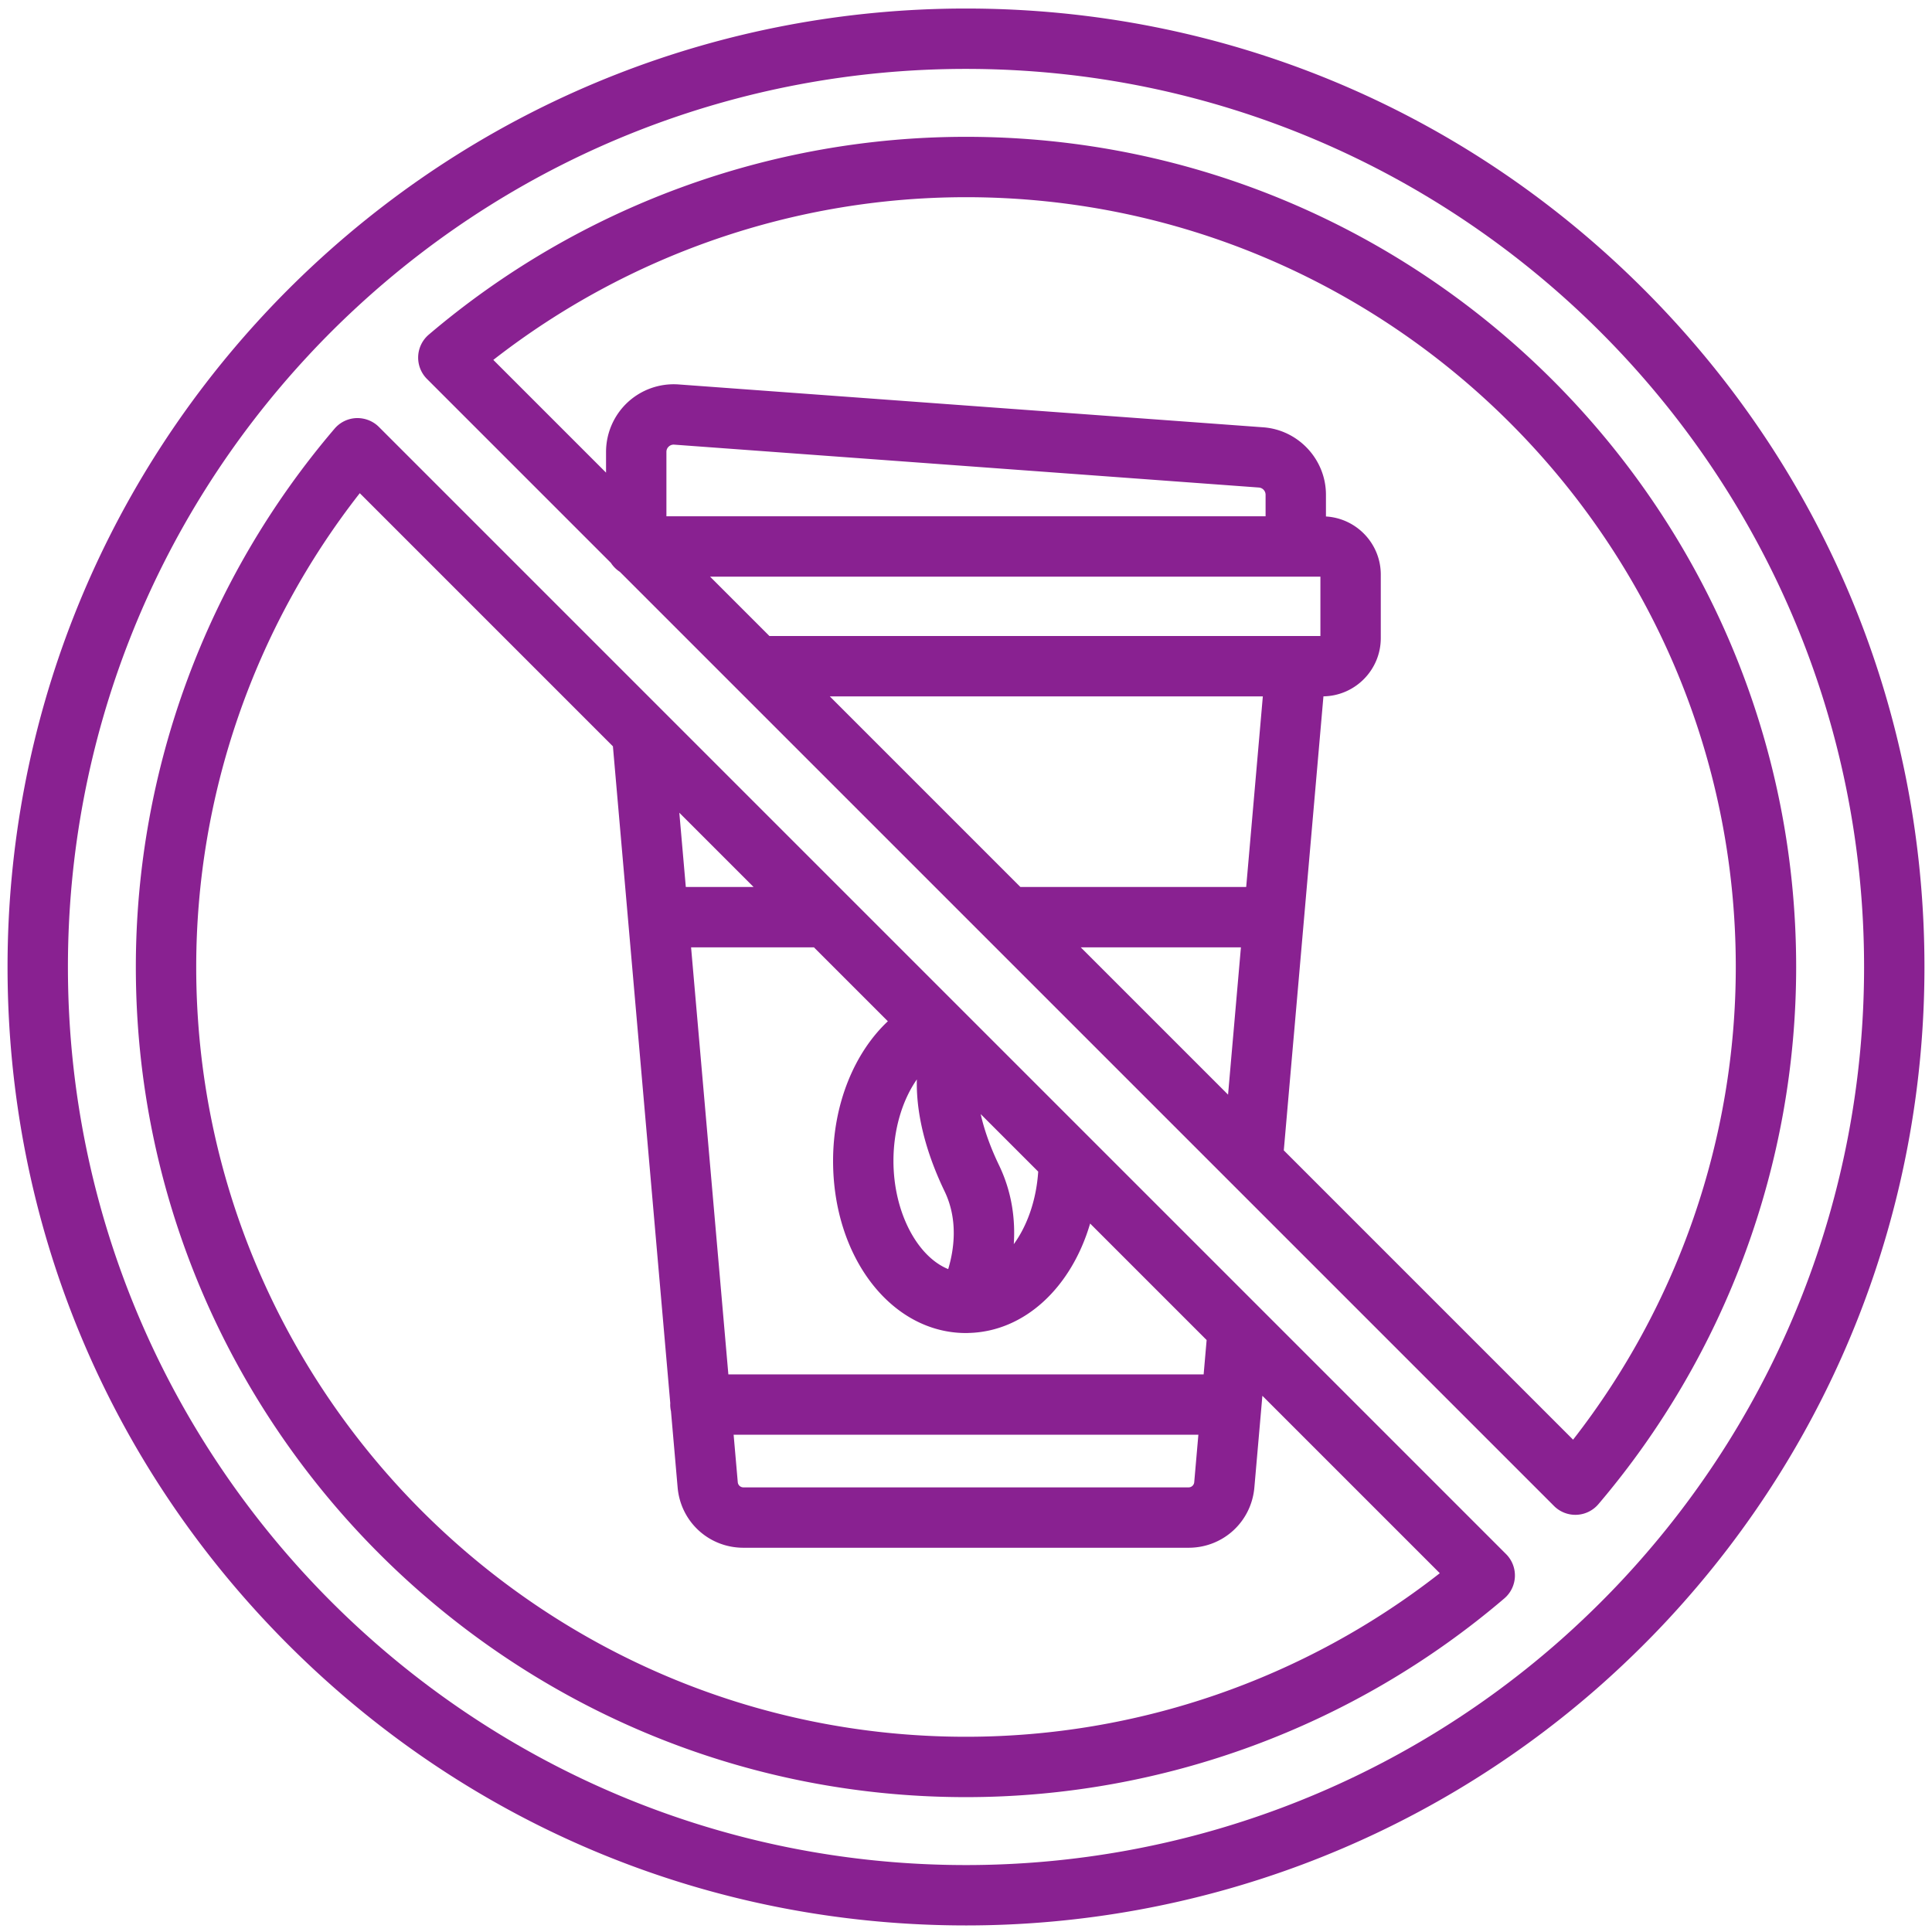
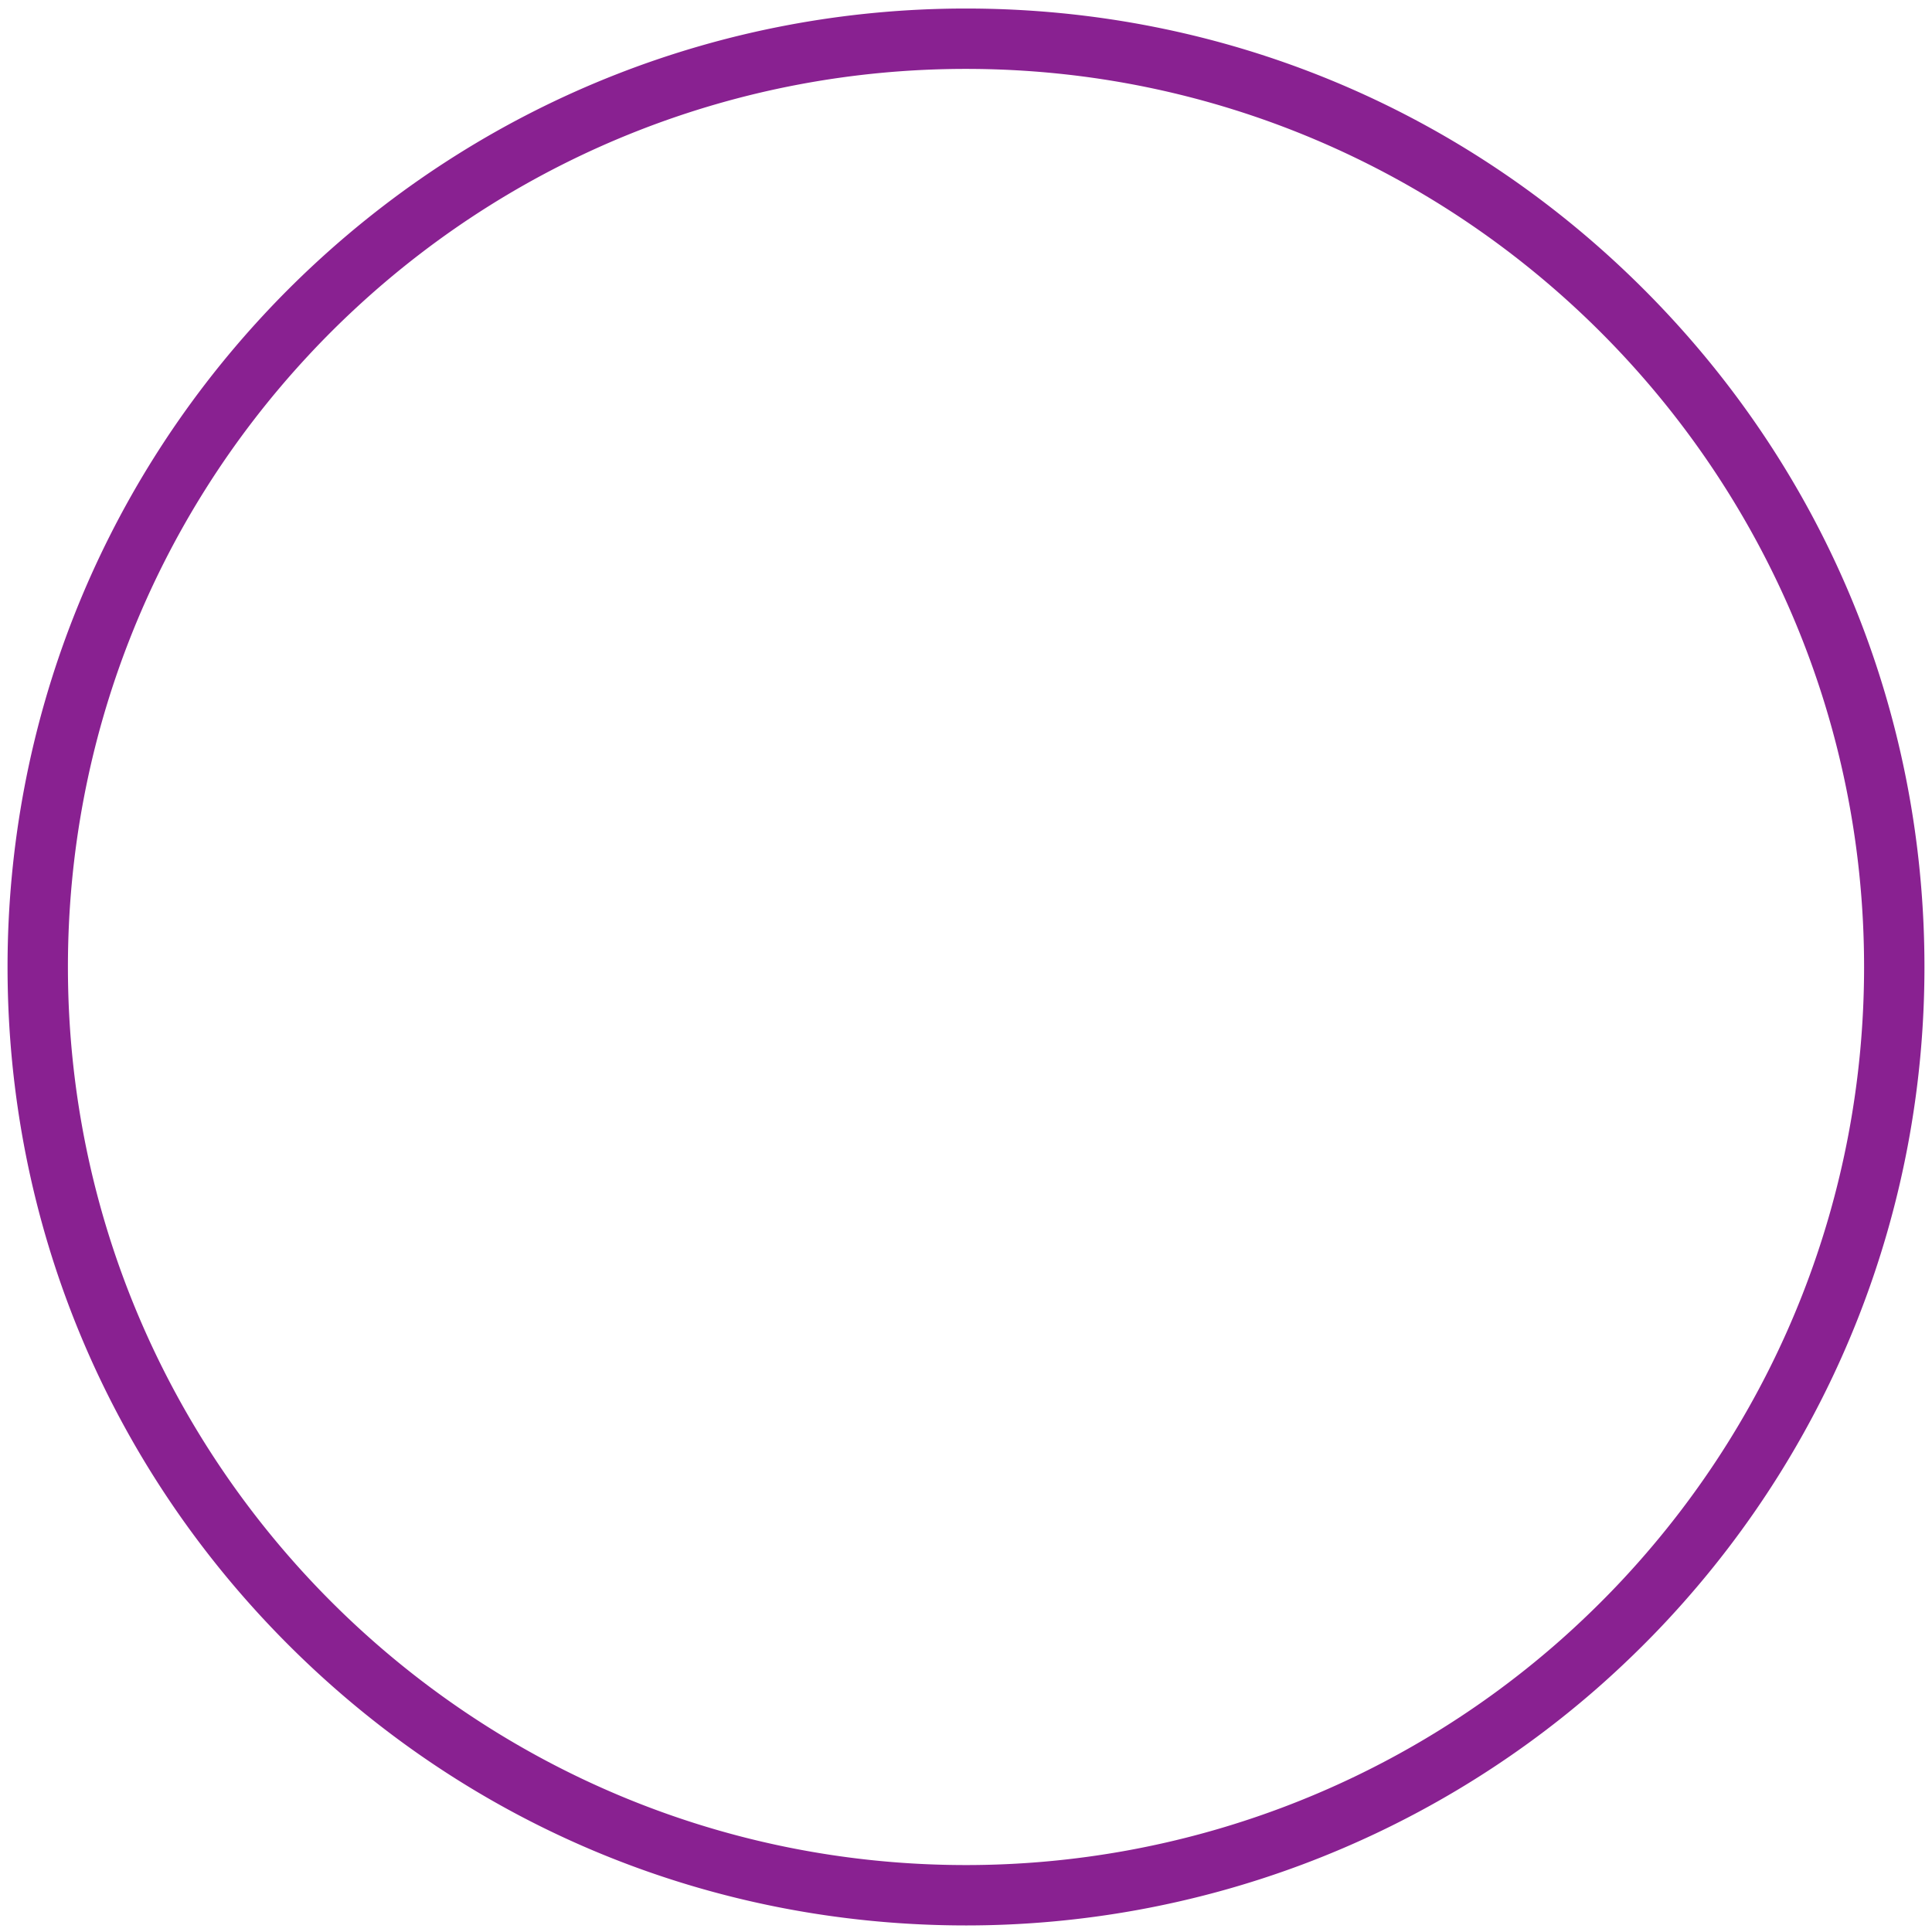
<svg xmlns="http://www.w3.org/2000/svg" version="1.1" width="512" height="512" x="0" y="0" viewBox="0 0 512 512" style="enable-background:new 0 0 512 512" xml:space="preserve" class="">
  <g>
-     <path d="m333.723 346.45-44.838-44.837-.009-.01-35.477-35.477-.006-.006-77.59-77.589-75.395-75.395c-1.577-1.577-3.748-2.405-5.971-2.337a7.998 7.998 0 0 0-5.77 2.8C54.704 153.376 36 204.04 36 256.259c0 121.31 98.691 220 220 220 52.22 0 102.886-18.702 142.663-52.664a7.998 7.998 0 0 0 .463-11.741zm-14.746 17.775H193.023l-9.88-113.163h32.563l19.585 19.584c-8.95 8.401-14.517 22.045-14.517 36.997 0 25.585 15.473 45.627 35.226 45.627.06 0 .118-.006.177-.006.04 0 .081.007.122.007.112 0 .223-.017.335-.021 14.921-.327 27.302-12.103 32.26-29.001l30.877 30.878zm-1.397 16-1.098 12.57a1.498 1.498 0 0 1-1.5 1.375H197.018c-.788 0-1.433-.59-1.501-1.376l-1.098-12.57zm-67.259-64.523c3.702 7.69 2.462 15.644.962 20.624-8.229-3.337-14.509-15.12-14.509-28.683 0-8.326 2.353-16.08 6.199-21.582-.258 10.97 3.523 21.695 7.348 29.641zm14.416-6.941c-1.873-3.891-3.75-8.604-4.842-13.51l15.238 15.237c-.492 7.546-2.915 14.36-6.47 19.23.417-6.322-.386-13.606-3.926-20.957zm-65.03-73.7h-17.961l-1.719-19.678zM256 460.26c-112.486 0-204-91.514-204-204 0-45.524 15.333-89.773 43.346-125.559l67.084 67.085 15.2 174.088c-.005.117-.018.232-.018.35 0 .609.074 1.2.203 1.77l1.763 20.192c.796 9.112 8.293 15.984 17.44 15.984h117.963c9.148 0 16.645-6.872 17.44-15.983l1.847-21.141v-.01l.274-3.138 47.019 47.018C345.774 444.928 301.524 460.26 256 460.26z" fill="#892191" opacity="1" data-original="#000000" />
    <path d="M435.604 76.655C387.63 28.681 323.844 2.26 256 2.26c-64.22 0-125.522 24.039-172.607 67.683-4.61 4.271-9.101 8.752-13.359 13.331C26.162 130.42 2 191.853 2 256.26c0 67.848 26.42 131.635 74.396 179.608C124.369 483.84 188.154 510.26 256 510.26c61.397 0 120.664-22.204 166.888-62.526 6.594-5.756 13.41-12.348 19.428-18.862C485.963 381.782 510 320.48 510 256.26c0-67.845-26.42-131.63-74.396-179.605zm-5.017 341.335c-5.635 6.097-12.027 12.283-18.2 17.671-43.31 37.788-98.85 58.599-156.387 58.599-131.233 0-238-106.767-238-238 0-60.349 22.64-117.912 63.75-162.088a237.49 237.49 0 0 1 12.514-12.49C138.387 40.785 195.826 18.26 256 18.26c131.233 0 238 106.766 238 238 0 60.175-22.522 117.613-63.413 161.73z" fill="#892191" opacity="1" data-original="#000000" />
-     <path d="M256 36.26c-52.077 0-102.639 18.616-142.37 52.42a7.999 7.999 0 0 0-.473 11.75l48.735 48.735a8.037 8.037 0 0 0 2.377 2.377l30.668 30.668L326.27 313.542l.01.01 85.553 85.552a8.004 8.004 0 0 0 11.75-.473C457.385 358.9 476 308.34 476 256.26c0-121.309-98.691-220-220-220zm93.922 116.566v15.727H203.909l-15.726-15.727zm-63.504 98.236h42.438l-3.408 39.03zm43.836-16h-59.836l-50.509-50.51h114.755zm5.139-98.236H176.607v-17.072c0-.692.334-1.149.615-1.408a1.89 1.89 0 0 1 1.45-.51L333.61 129.2a1.93 1.93 0 0 1 1.783 1.918v5.708zm81.49 244.701-76.663-76.663 10.506-120.324c8.4-.134 15.196-6.998 15.196-15.43v-16.84c0-8.207-6.44-14.92-14.53-15.397v-5.755c0-9.34-7.296-17.192-16.612-17.875L179.842 101.88a17.963 17.963 0 0 0-13.513 4.746 17.983 17.983 0 0 0-5.722 13.129v5.497l-29.873-29.873C166.467 67.514 210.614 52.26 256 52.26c112.486 0 204 91.513 204 204 0 45.387-15.254 89.536-43.116 125.267z" fill="#892191" opacity="1" data-original="#000000" />
  </g>
</svg>